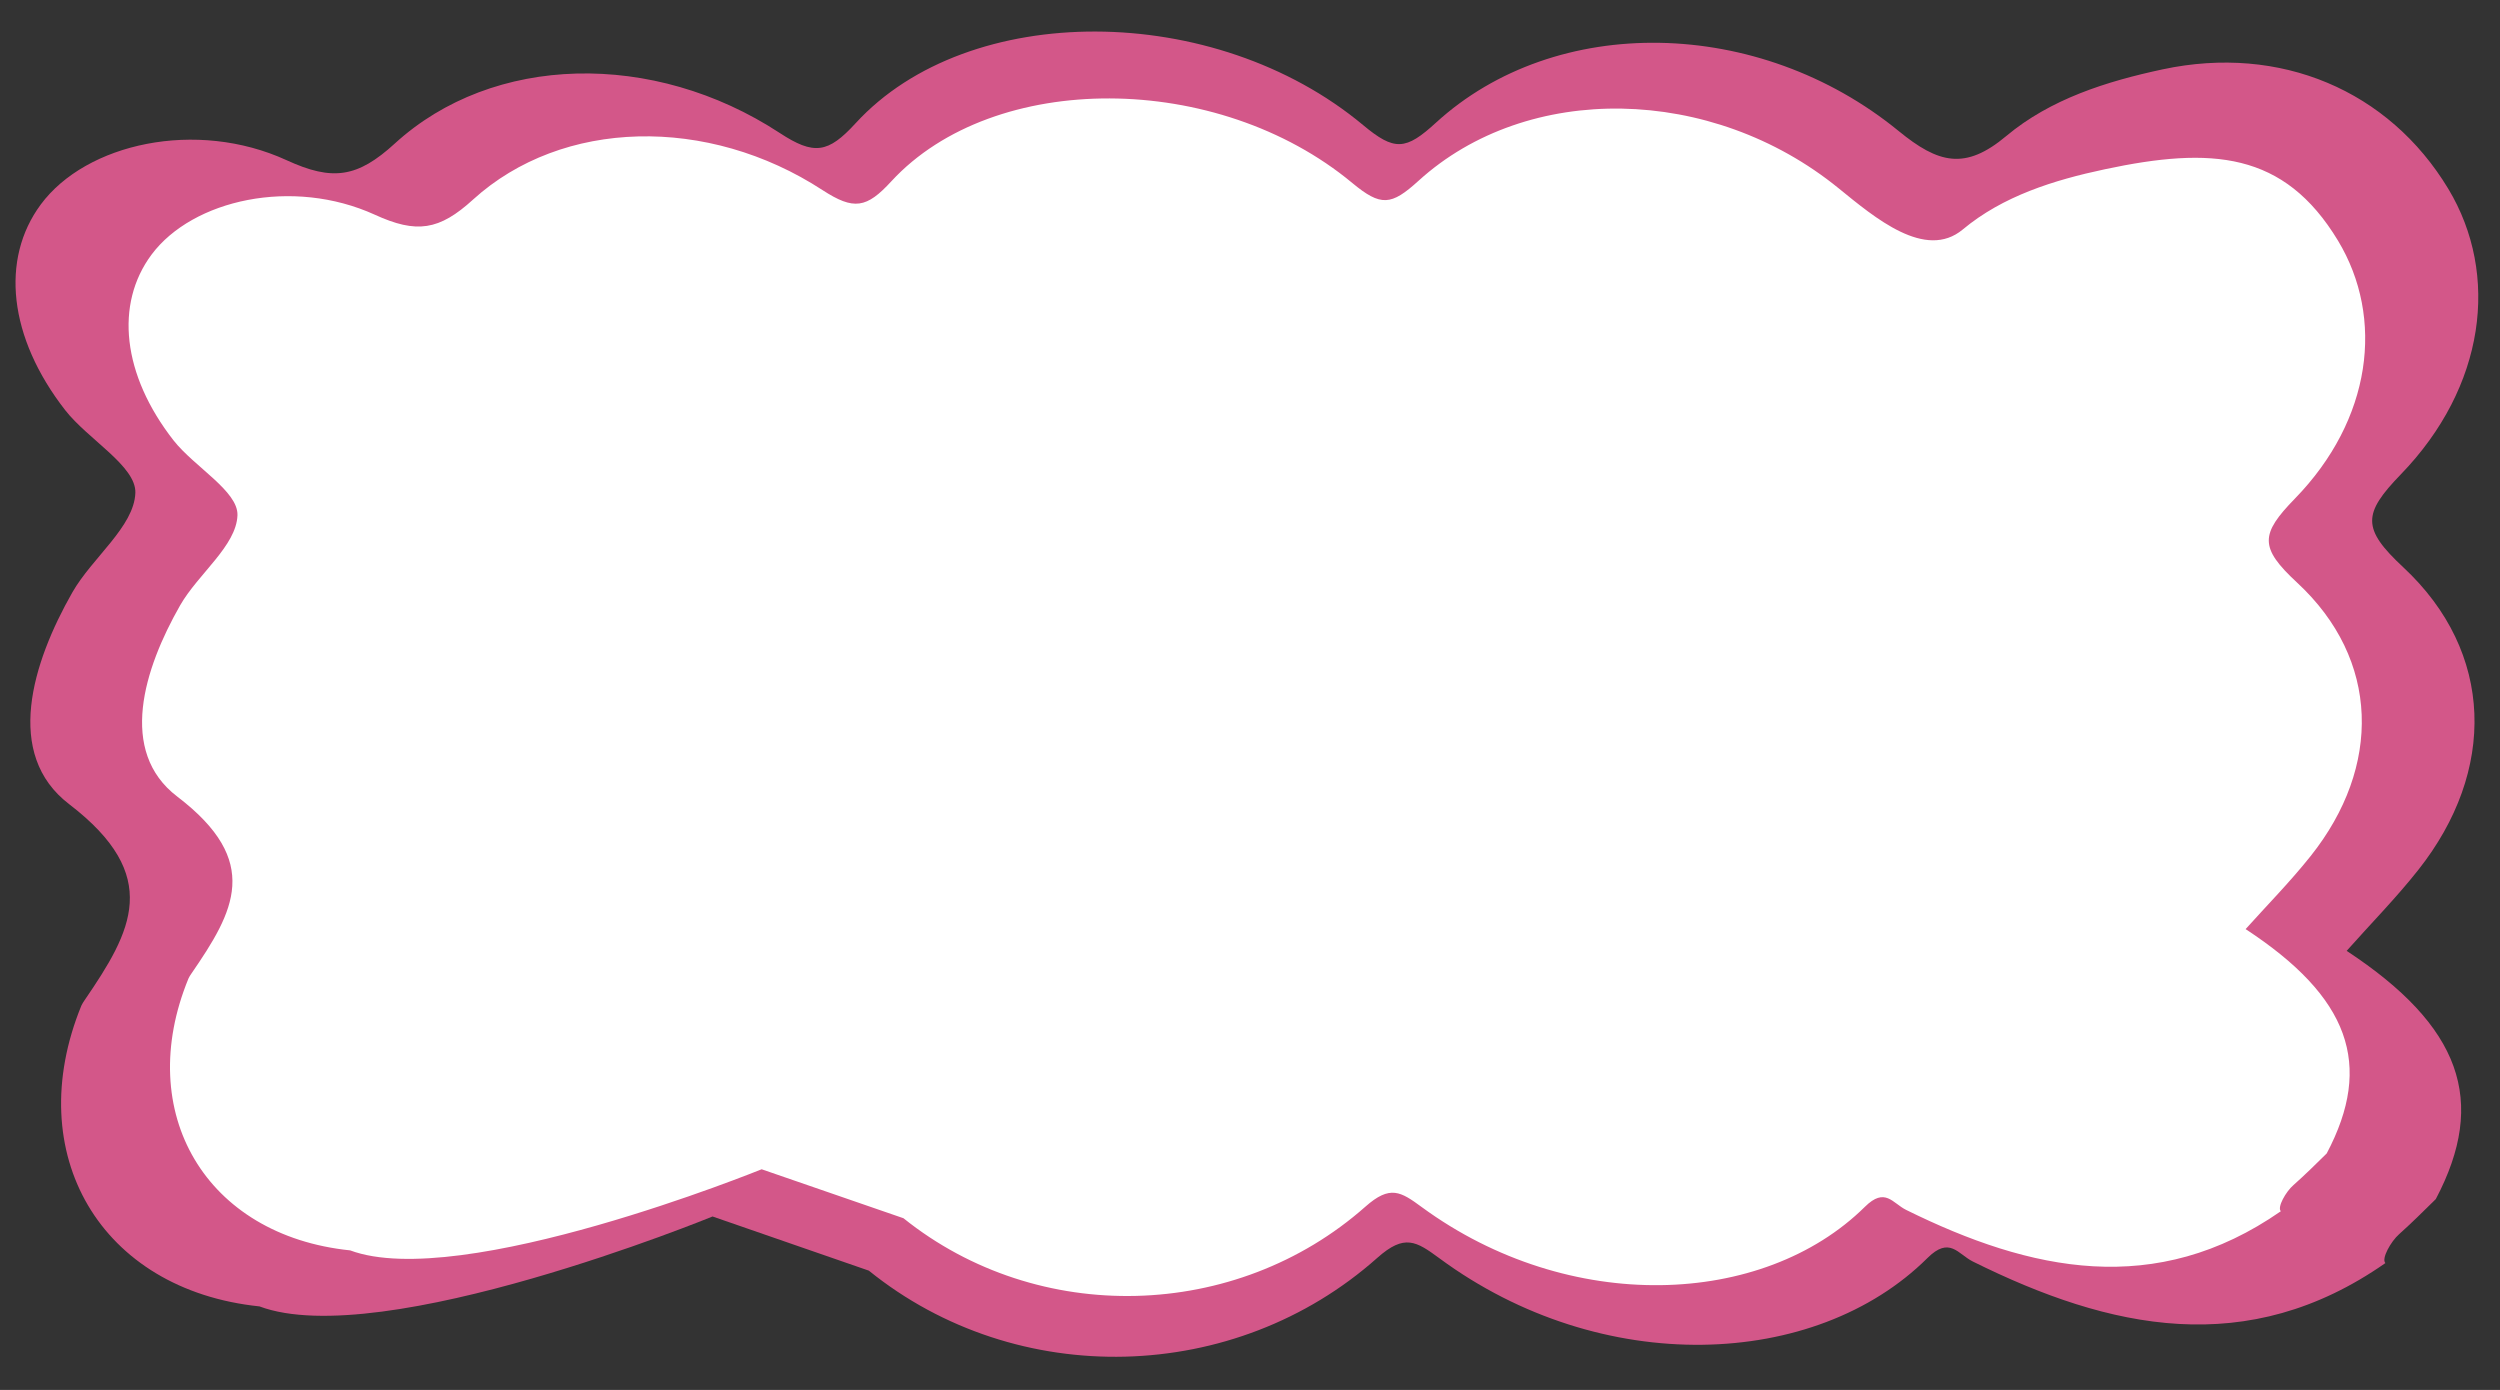
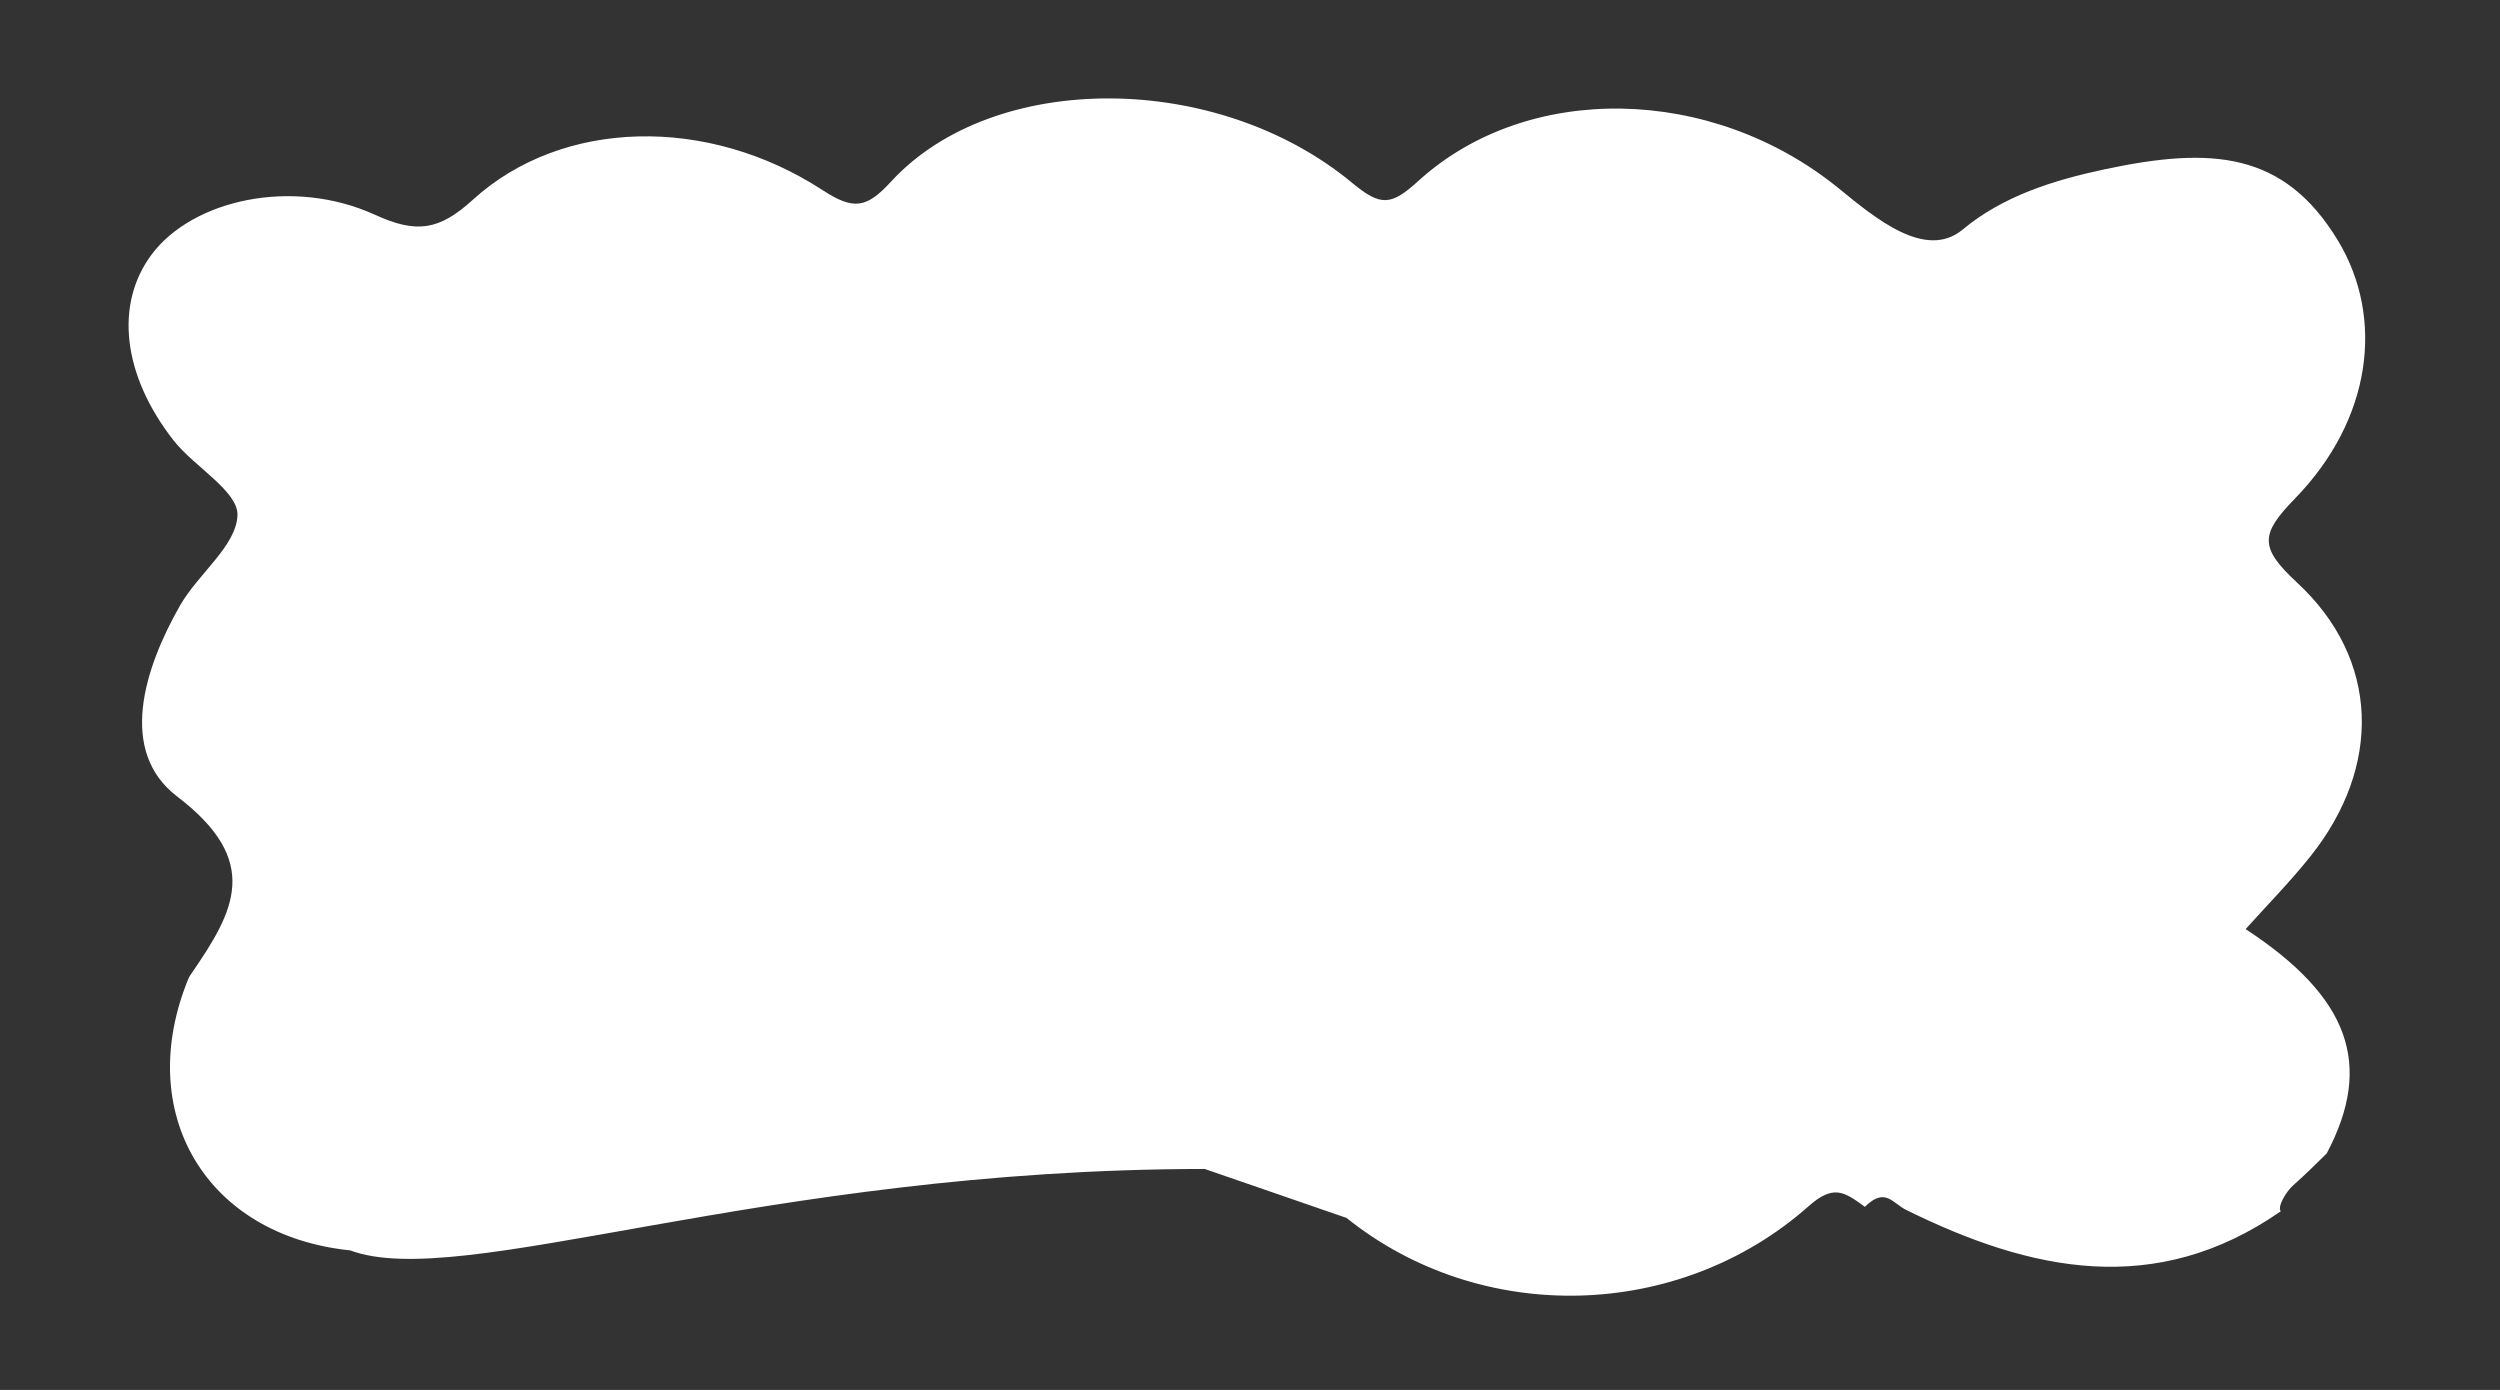
<svg xmlns="http://www.w3.org/2000/svg" fill="#000000" height="89.4" preserveAspectRatio="xMidYMid meet" version="1" viewBox="-0.2 -1.6 160.8 89.4" width="160.8" zoomAndPan="magnify">
  <rect x="-0.2" y="-1.6" width="160.8" height="89.4" fill="#333333" stroke="none" />
  <g clip-rule="evenodd" fill-rule="evenodd">
    <g id="change1_1">
-       <path d="M16.488,82.427c-10.225-1.06-15.35-9.803-11.454-19.347 c0.057-0.12,0.134-0.243,0.212-0.354c3.035-4.441,5.021-7.986-0.995-12.6C0.037,46.911,1.88,41.023,4.45,36.509 c1.272-2.236,3.978-4.231,4.057-6.408c0.057-1.721-3.047-3.438-4.516-5.323c-3.643-4.68-4.173-9.709-1.566-13.228 c2.908-3.926,9.992-5.513,15.812-2.845c2.96,1.362,4.562,1.118,6.965-1.081c6.314-5.765,16.621-5.992,24.742-0.677 c2.217,1.455,3.123,1.31,4.893-0.625c7.248-7.901,23.07-7.853,32.633,0.119c2.022,1.689,2.747,1.631,4.688-0.148 c7.715-7.055,20.762-6.826,29.762,0.533c2.559,2.094,4.279,2.54,6.923,0.323c2.853-2.384,6.44-3.514,10.075-4.292 c7.54-1.605,14.529,1.343,18.358,7.691c3.317,5.512,2.386,12.74-3.055,18.363c-2.448,2.531-2.521,3.482,0.156,5.975 c5.875,5.472,6.001,13.109,0.963,19.471c-1.431,1.811-3.066,3.47-4.603,5.202c7.345,4.836,9.072,9.642,5.734,15.965 c-0.773,0.758-1.542,1.529-2.349,2.248c-0.545,0.476-1.167,1.595-0.895,1.869c-8.864,6.191-17.711,4.282-26.532-0.099 c-0.962-0.476-1.493-1.653-2.929-0.219c-7.205,7.156-20.956,7.701-31.377,0.014c-1.496-1.098-2.247-1.593-4.004-0.03 c-9.159,8.154-23.179,8.514-32.702,0.82l-10.051-3.483C45.634,76.644,24.336,85.37,16.488,82.427z" fill="#d35789" />
-     </g>
+       </g>
    <g id="change2_1">
-       <path d="M22.322,78.824c-9.288-0.954-13.944-8.855-10.4-17.486 c0.048-0.105,0.115-0.212,0.184-0.31c2.763-4.017,4.563-7.219-0.9-11.389c-3.826-2.908-2.148-8.226,0.18-12.303 c1.159-2.028,3.62-3.827,3.688-5.797c0.049-1.545-2.764-3.104-4.107-4.807C7.658,22.5,7.182,17.957,9.548,14.776 c2.647-3.542,9.071-4.972,14.358-2.567c2.69,1.233,4.146,1.012,6.324-0.975c5.736-5.209,15.1-5.413,22.475-0.606 c2.016,1.308,2.832,1.172,4.435-0.576c6.589-7.133,20.96-7.094,29.638,0.117c1.839,1.522,2.499,1.463,4.261-0.14 c7.01-6.373,18.855-6.168,27.027,0.486c2.324,1.888,5.575,4.646,7.979,2.646c2.583-2.153,5.848-3.174,9.146-3.875 c6.843-1.456,11.514-1.148,14.986,4.587c3.011,4.986,2.176,11.519-2.768,16.597c-2.228,2.288-2.297,3.145,0.136,5.4 c5.342,4.944,5.454,11.844,0.876,17.592c-1.303,1.639-2.783,3.141-4.183,4.698c6.674,4.373,8.24,8.712,5.216,14.429 c-0.703,0.691-1.403,1.385-2.137,2.034c-0.497,0.427-1.061,1.439-0.814,1.684c-8.051,5.598-16.087,3.872-24.096-0.084 c-0.878-0.431-1.354-1.493-2.658-0.2c-6.547,6.471-19.03,6.958-28.497,0.02c-1.361-1.001-2.042-1.439-3.633-0.028 c-8.325,7.364-21.055,7.687-29.708,0.741l-9.121-3.149C48.79,73.604,29.448,81.482,22.322,78.824z" fill="#ffffff" />
+       <path d="M22.322,78.824c-9.288-0.954-13.944-8.855-10.4-17.486 c0.048-0.105,0.115-0.212,0.184-0.31c2.763-4.017,4.563-7.219-0.9-11.389c-3.826-2.908-2.148-8.226,0.18-12.303 c1.159-2.028,3.62-3.827,3.688-5.797c0.049-1.545-2.764-3.104-4.107-4.807C7.658,22.5,7.182,17.957,9.548,14.776 c2.647-3.542,9.071-4.972,14.358-2.567c2.69,1.233,4.146,1.012,6.324-0.975c5.736-5.209,15.1-5.413,22.475-0.606 c2.016,1.308,2.832,1.172,4.435-0.576c6.589-7.133,20.96-7.094,29.638,0.117c1.839,1.522,2.499,1.463,4.261-0.14 c7.01-6.373,18.855-6.168,27.027,0.486c2.324,1.888,5.575,4.646,7.979,2.646c2.583-2.153,5.848-3.174,9.146-3.875 c6.843-1.456,11.514-1.148,14.986,4.587c3.011,4.986,2.176,11.519-2.768,16.597c-2.228,2.288-2.297,3.145,0.136,5.4 c5.342,4.944,5.454,11.844,0.876,17.592c-1.303,1.639-2.783,3.141-4.183,4.698c6.674,4.373,8.24,8.712,5.216,14.429 c-0.703,0.691-1.403,1.385-2.137,2.034c-0.497,0.427-1.061,1.439-0.814,1.684c-8.051,5.598-16.087,3.872-24.096-0.084 c-0.878-0.431-1.354-1.493-2.658-0.2c-1.361-1.001-2.042-1.439-3.633-0.028 c-8.325,7.364-21.055,7.687-29.708,0.741l-9.121-3.149C48.79,73.604,29.448,81.482,22.322,78.824z" fill="#ffffff" />
    </g>
  </g>
</svg>